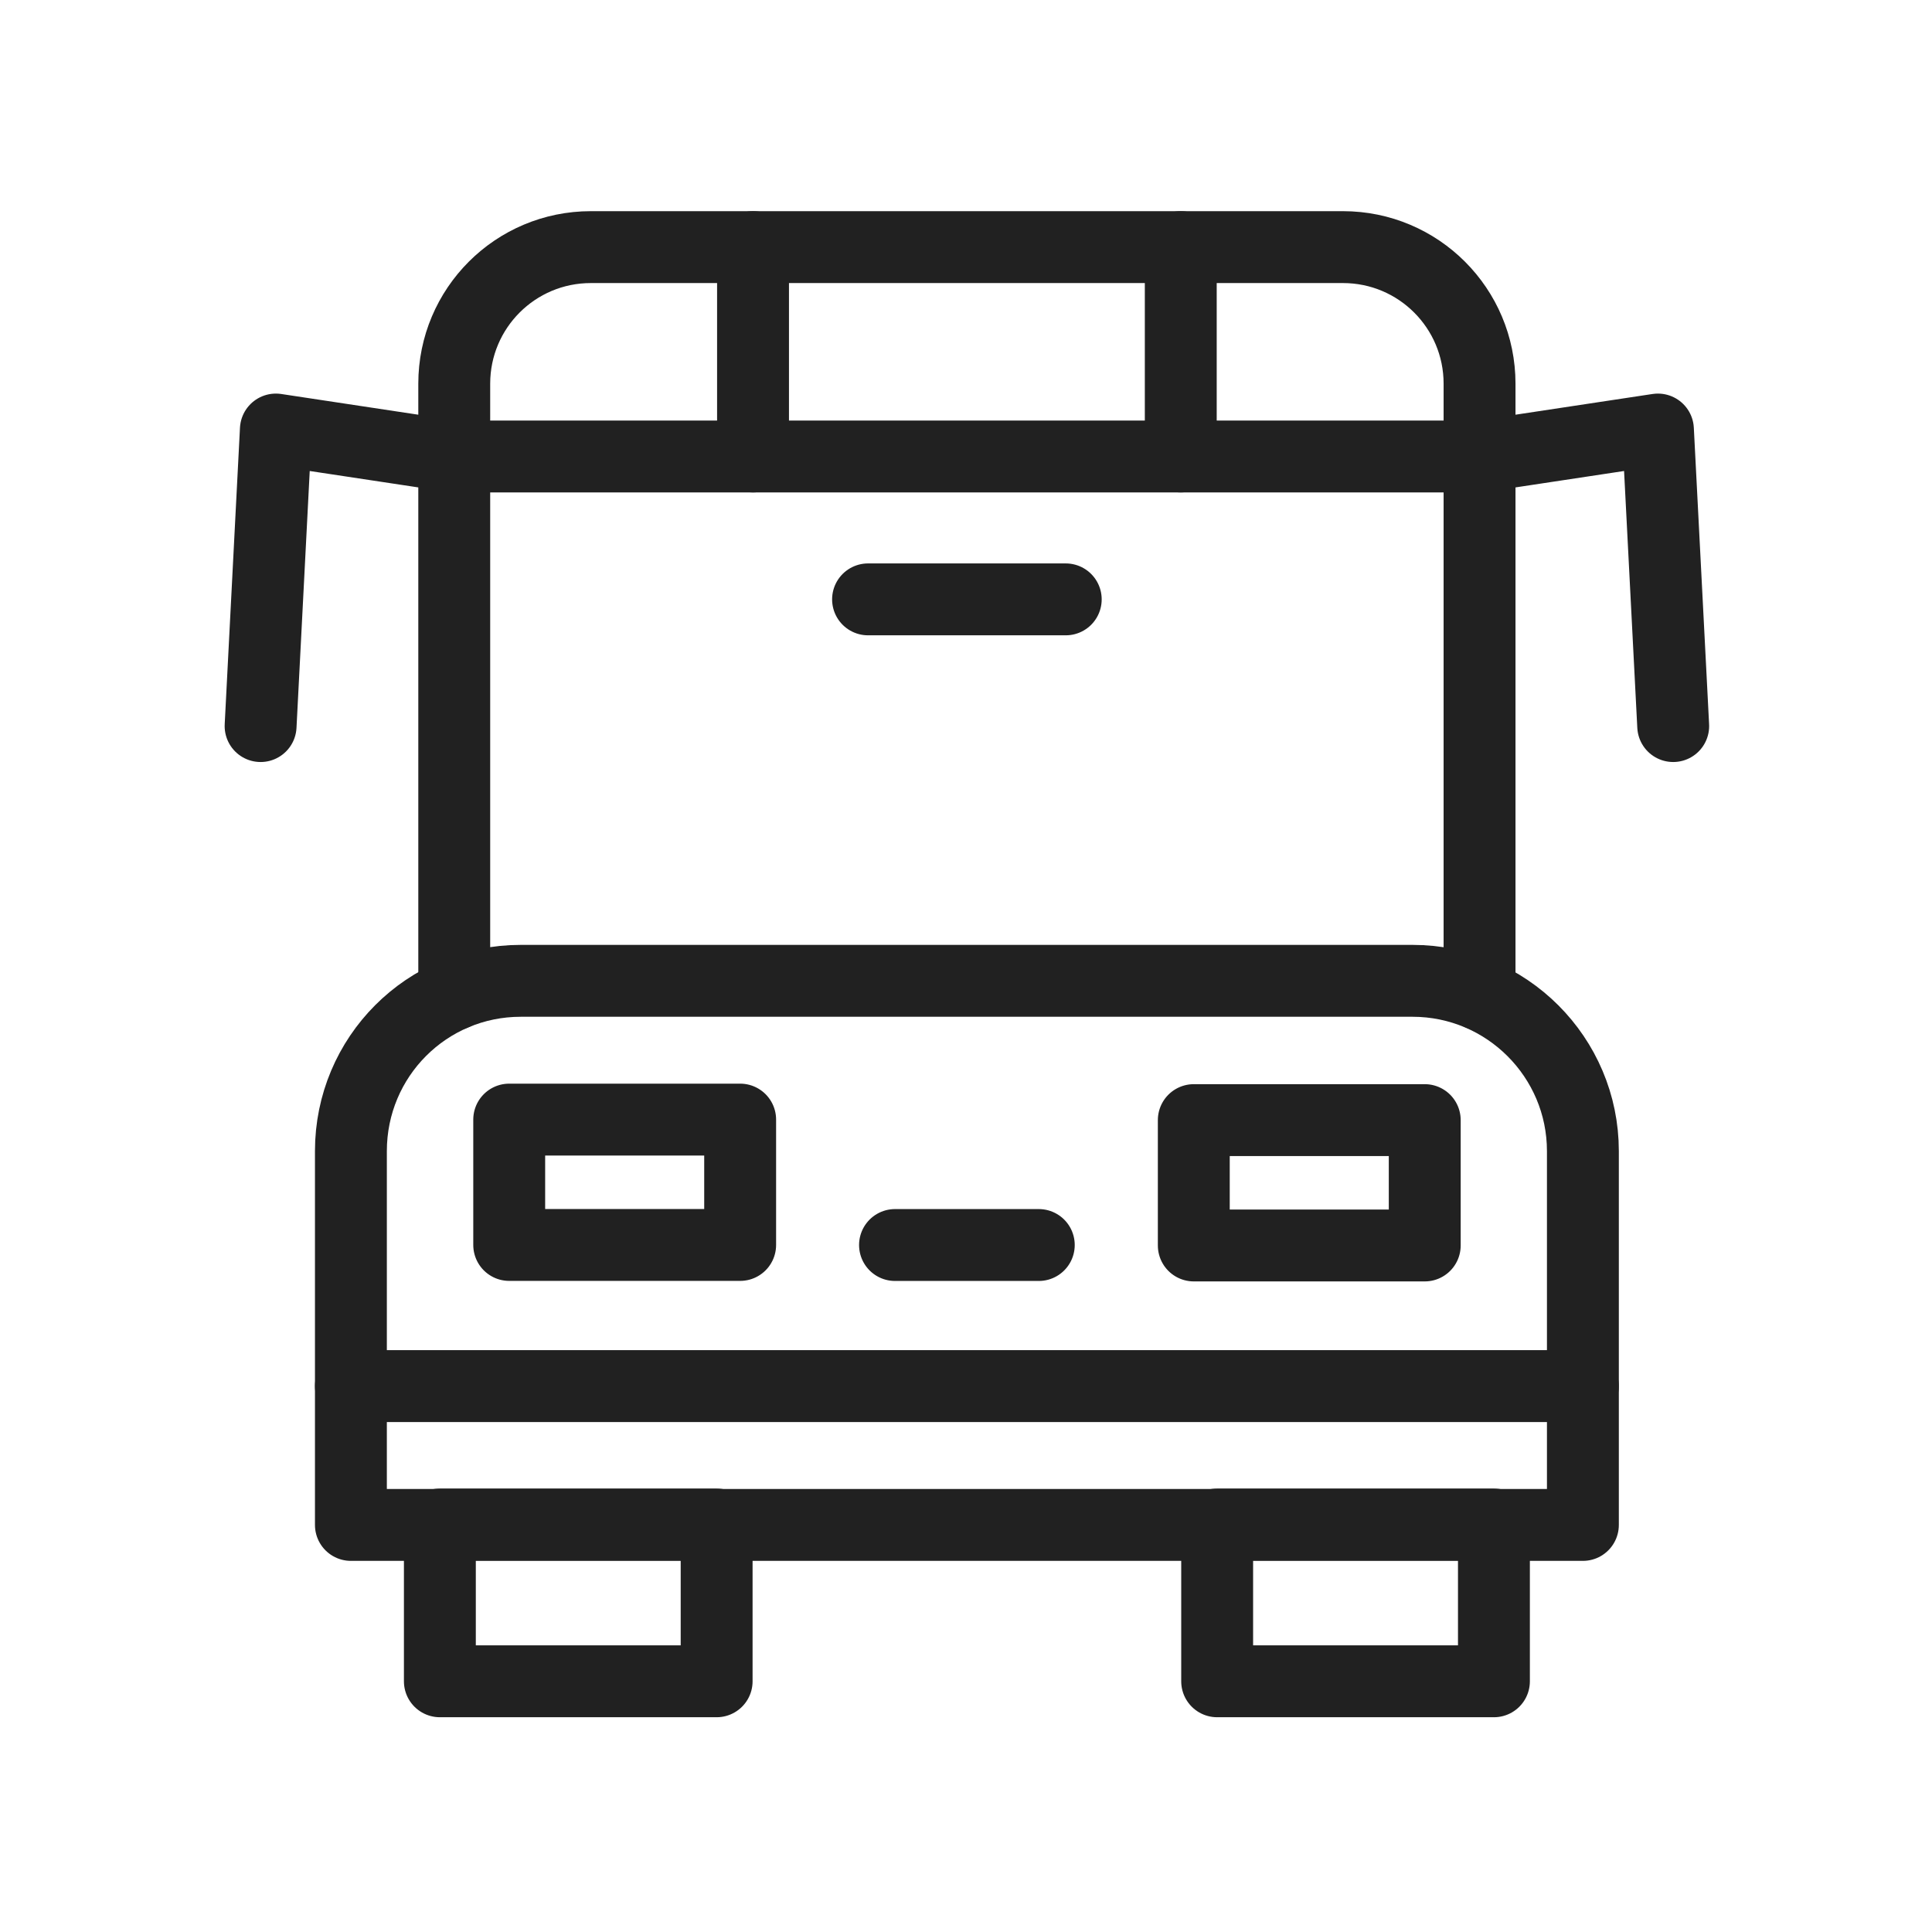
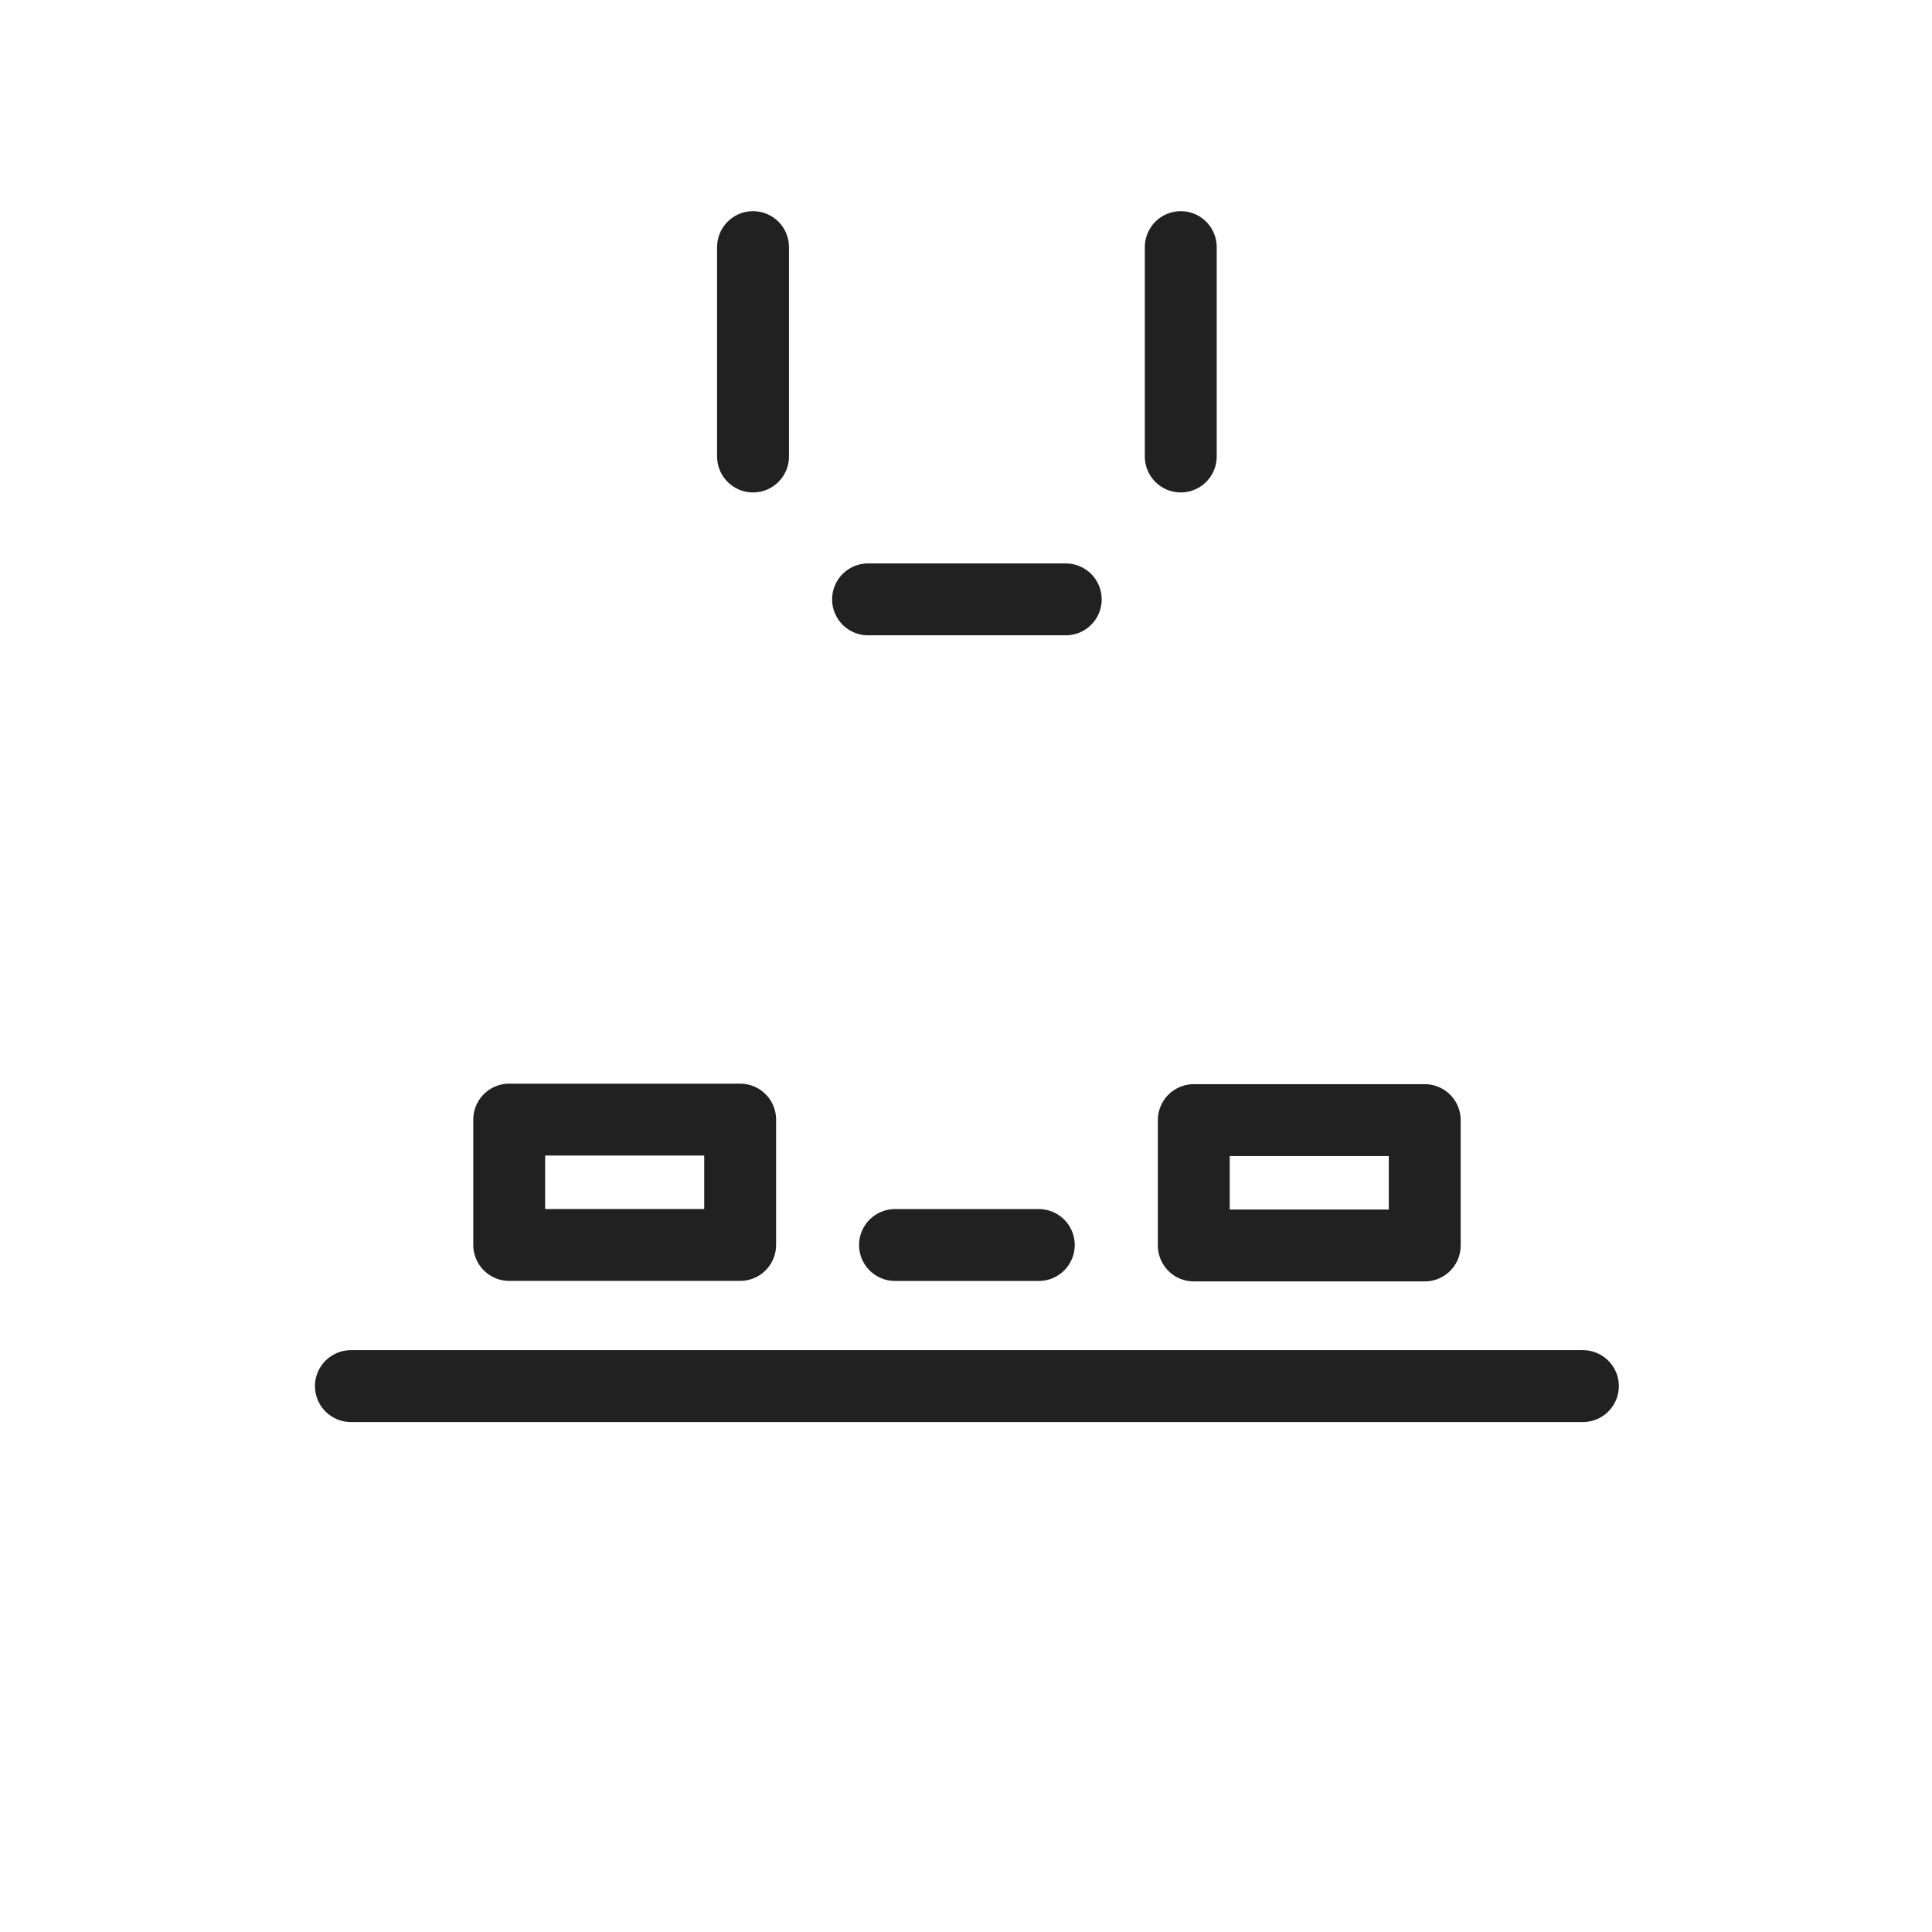
<svg xmlns="http://www.w3.org/2000/svg" width="430" height="430" viewBox="0 0 430 430" fill="none">
-   <path d="M329.3 101.6L369 95.6L372.4 161.6M101.1 101.6L61.4 95.6L58 161.6M329.3 221.3V85.4C329.3 68.6 315.7 55 298.9 55H131.5C114.7 55 101.1 68.6 101.1 85.4V221.3M159.5 339.3H97.9V374.2H159.5V339.3ZM332.5 339.3H270.9V374.2H332.5V339.3Z" stroke="#212121" stroke-width="16" stroke-miterlimit="10" stroke-linecap="round" stroke-linejoin="round" />
-   <path d="M329.3 101.6H101.1M115.9 218.3H314.4C335.3 218.3 352.3 235.3 352.3 256.2V339.4H78.1V256.2C78.1 235.2 95 218.3 115.9 218.3Z" stroke="#212121" stroke-width="16" stroke-miterlimit="10" stroke-linecap="round" stroke-linejoin="round" />
  <path d="M352.3 308.5H78.1M237.2 133.4H193.2M231.2 277.1H199.2M167.6 55V101.6M262.8 55V101.6M113.334 277.085H164.734V249.185H113.334V277.085ZM317.1 249.3H265.7V277.2H317.1V249.3Z" stroke="#212121" stroke-width="16" stroke-miterlimit="10" stroke-linecap="round" stroke-linejoin="round" />
</svg>